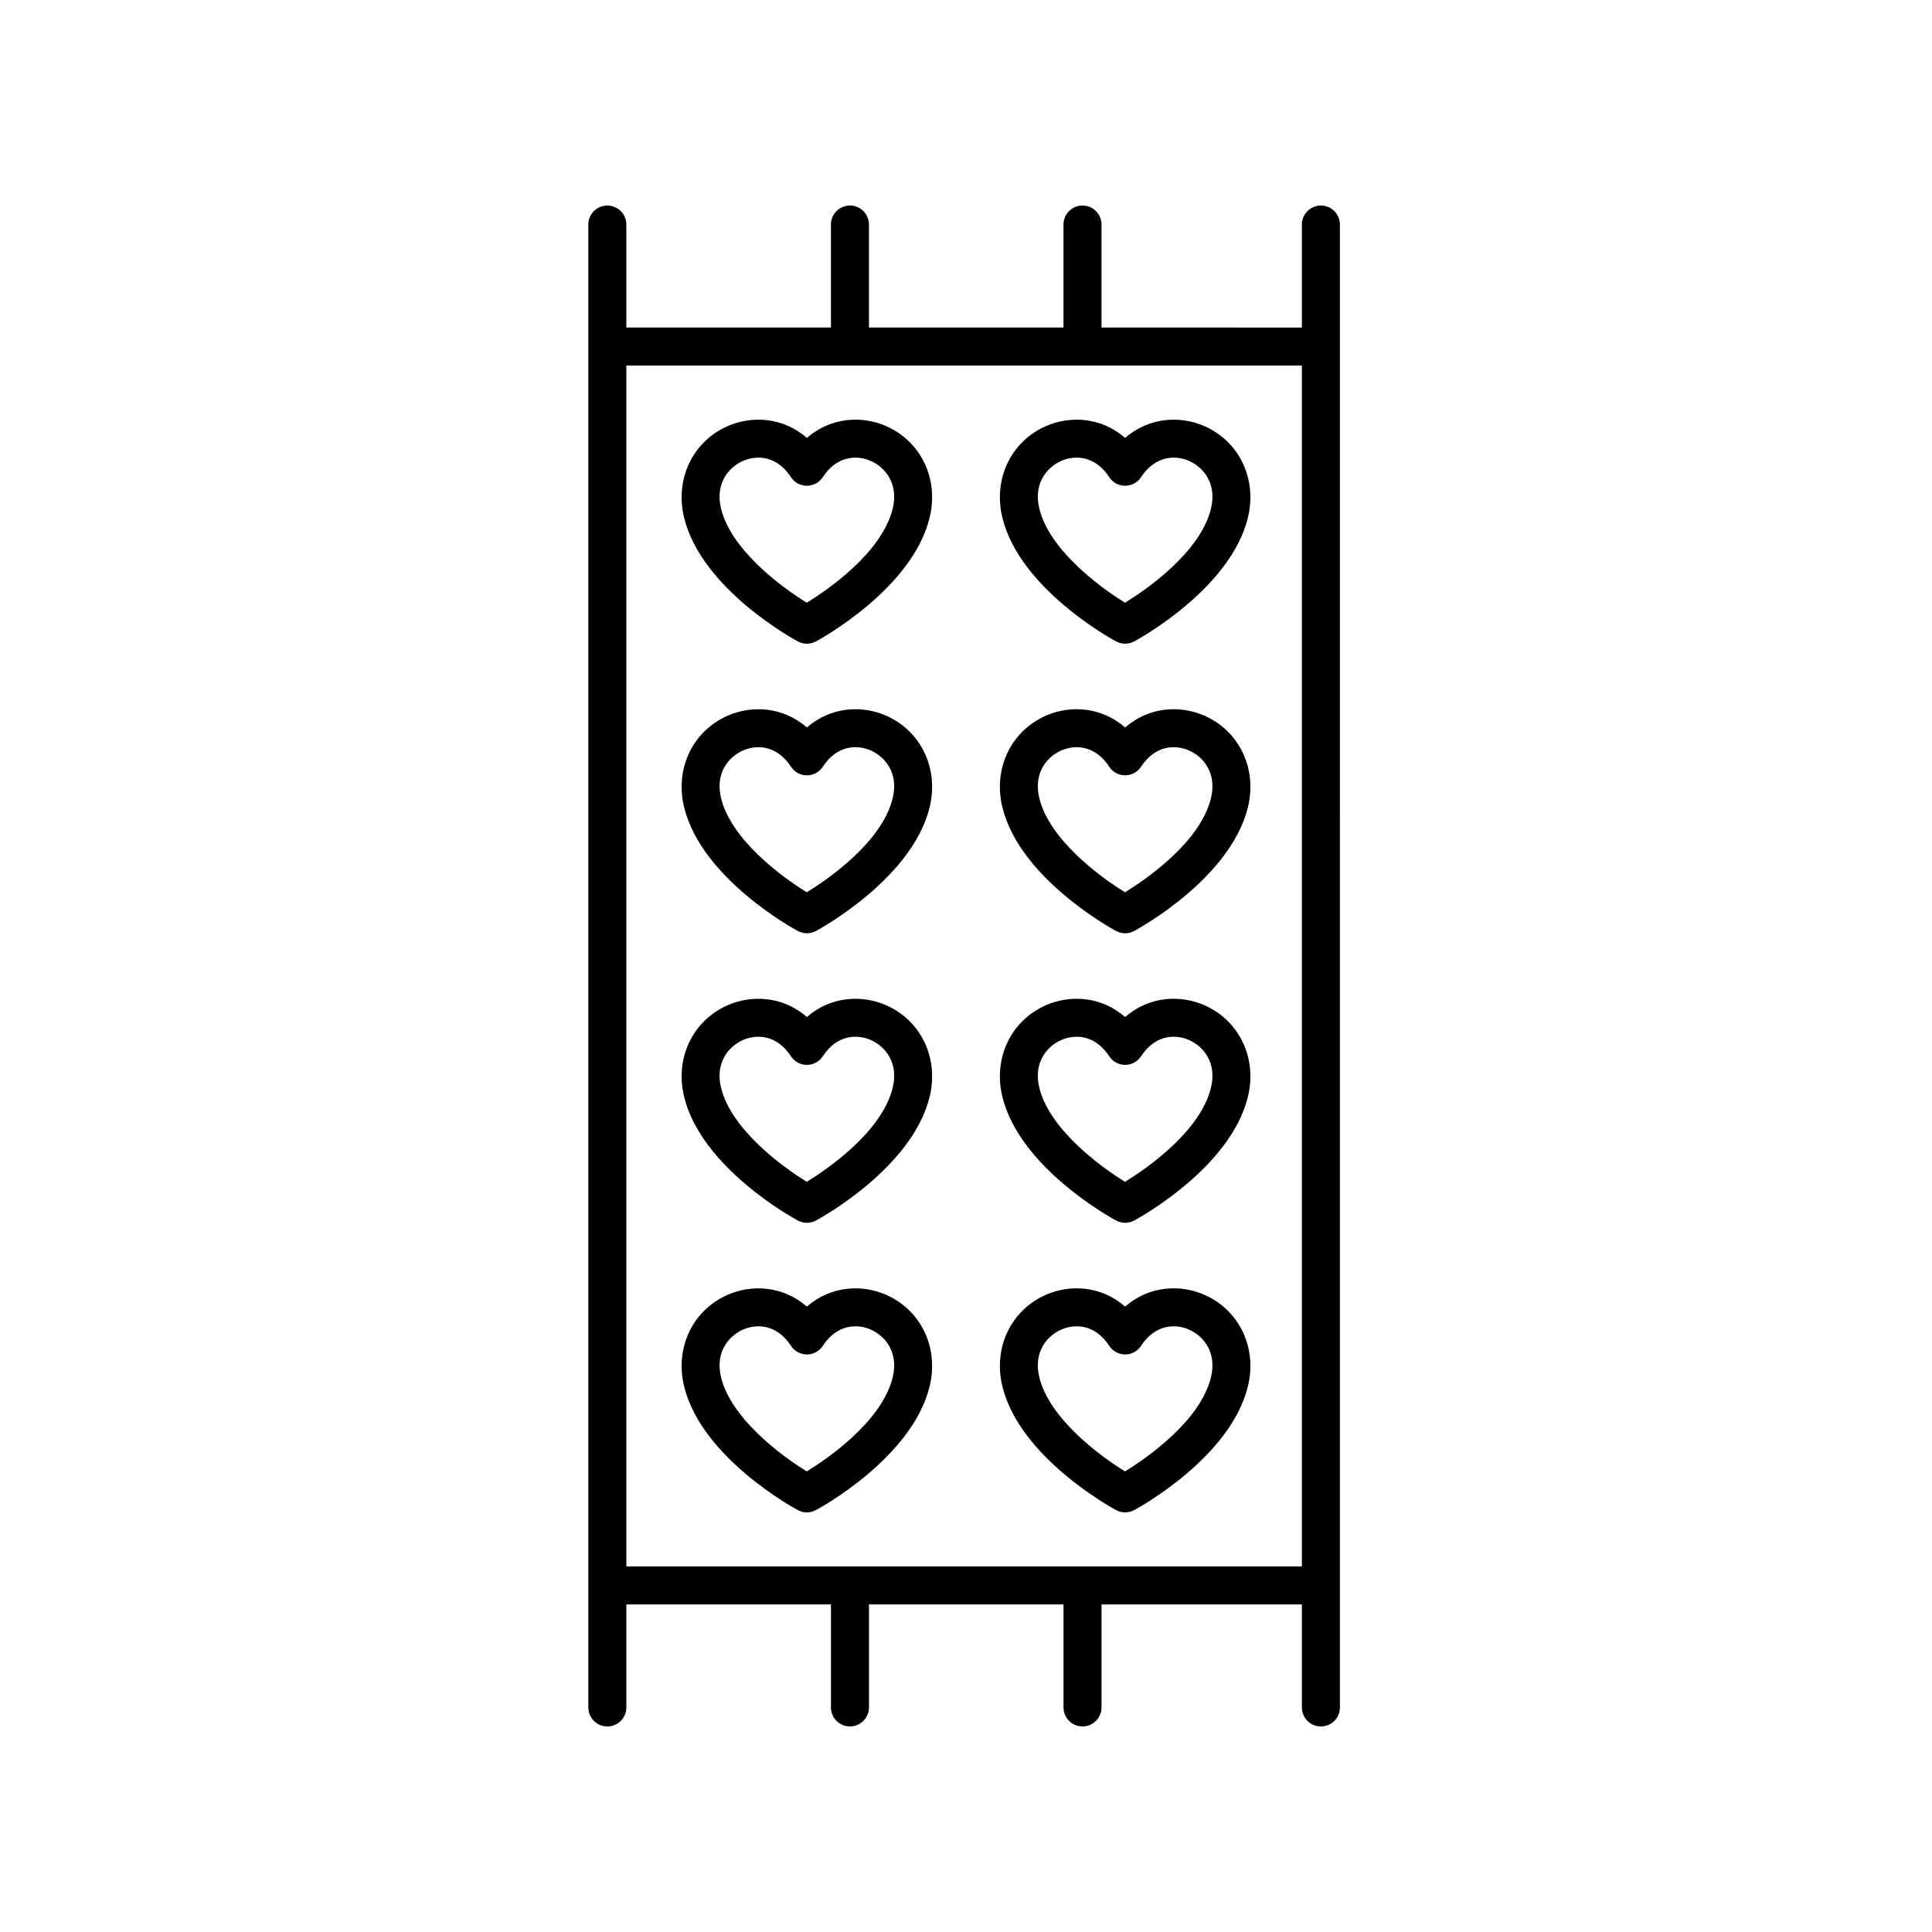
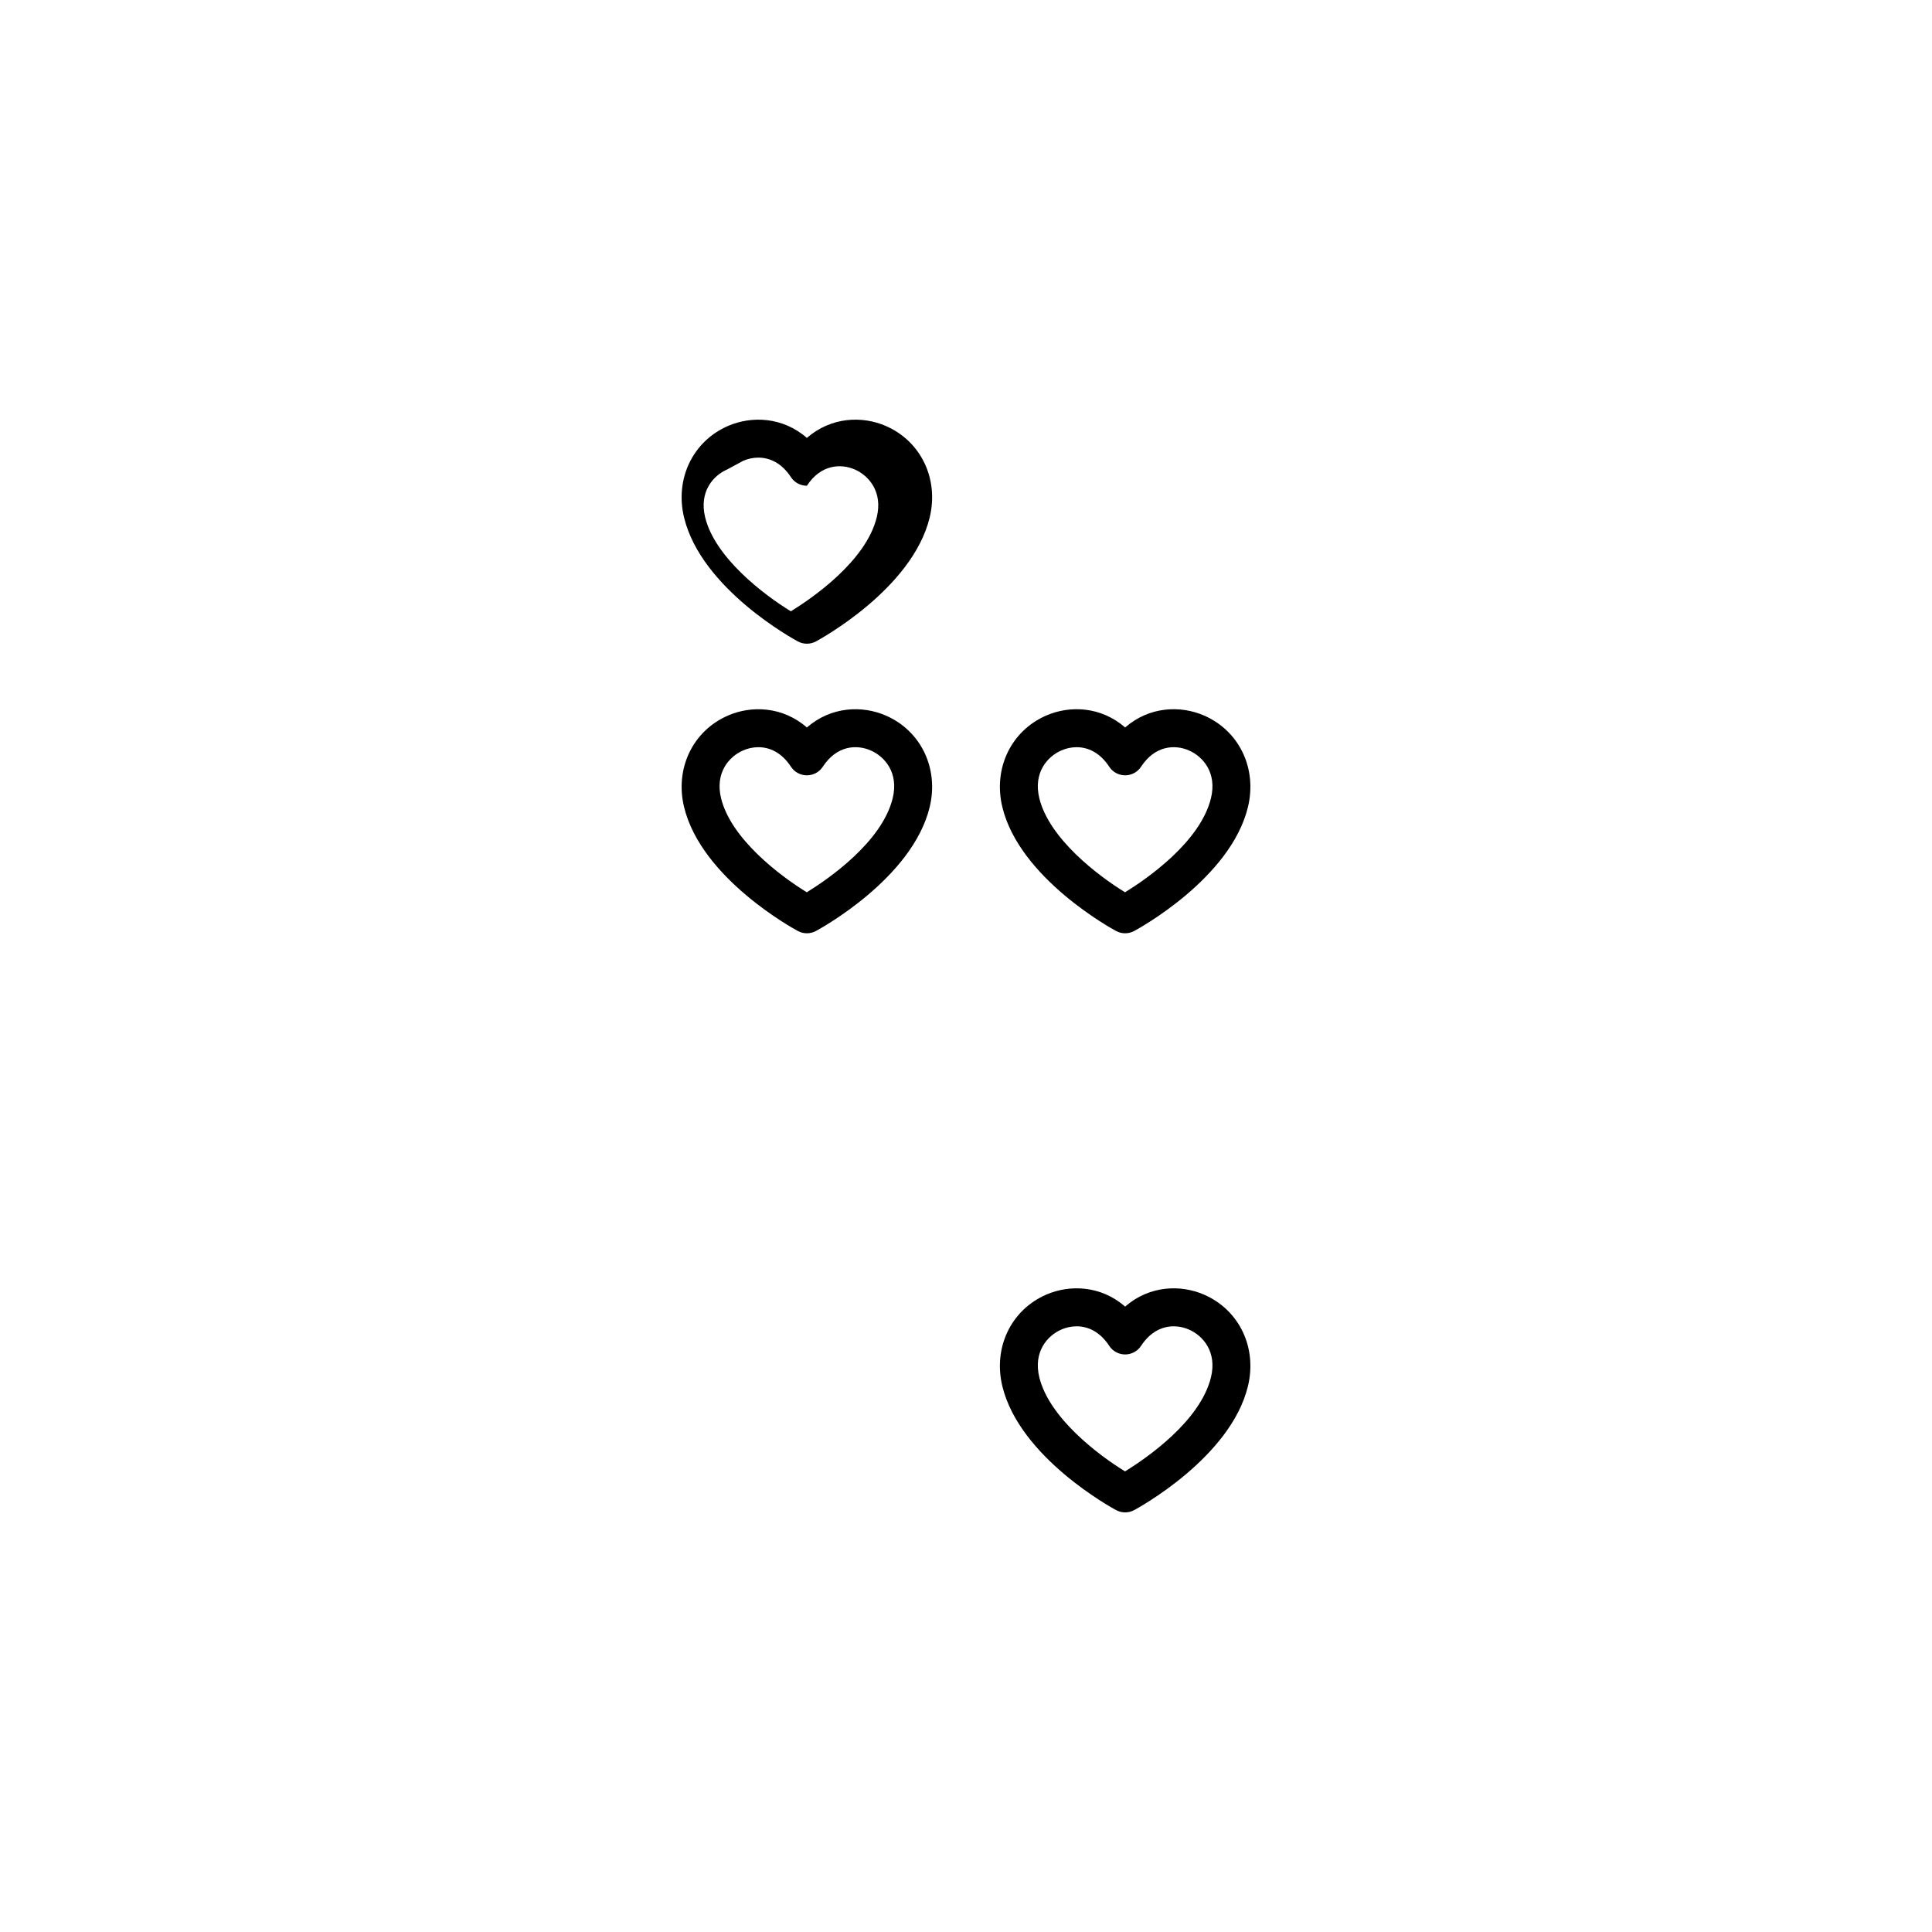
<svg xmlns="http://www.w3.org/2000/svg" fill="#000000" width="800px" height="800px" version="1.1" viewBox="144 144 512 512">
  <g>
-     <path d="m304.95 198.47c-2.781 0-5.039 2.254-5.039 5.039v392.98c0 2.781 2.254 5.039 5.039 5.039 2.781 0 5.039-2.254 5.039-5.039v-27.293h54.219v27.289c0 2.781 2.254 5.039 5.039 5.039 2.781 0 5.039-2.254 5.039-5.039v-27.289h51.551v27.289c0 2.781 2.254 5.039 5.039 5.039 2.781 0 5.039-2.254 5.039-5.039v-27.289h53.098v27.293c0 2.781 2.254 5.039 5.039 5.039 2.781 0 5.039-2.254 5.039-5.039l-0.004-392.98c0-2.781-2.254-5.039-5.039-5.039-2.781 0-5.039 2.254-5.039 5.039v27.293l-53.098-0.004v-27.293c0-2.781-2.254-5.039-5.039-5.039-2.781 0-5.039 2.254-5.039 5.039v27.293h-51.551v-27.293c0-2.781-2.254-5.039-5.039-5.039-2.781 0-5.039 2.254-5.039 5.039v27.293h-54.215v-27.293c0-2.781-2.254-5.035-5.039-5.035zm184.06 42.406v318.24h-179.02v-318.24z" />
-     <path d="m355.45 313.99c0.742 0.398 1.562 0.598 2.383 0.598 0.82 0 1.637-0.199 2.383-0.598 1.039-0.559 25.535-13.891 30.148-32.805 2.5-10.254-2.281-20.25-11.637-24.309-6.223-2.695-14.449-2.426-20.895 3.172-6.438-5.598-14.66-5.863-20.891-3.172-9.359 4.055-14.145 14.051-11.645 24.309 4.617 18.914 29.109 32.246 30.152 32.805zm-14.504-47.867c1.211-0.523 2.586-0.848 4.016-0.848 2.961 0 6.164 1.375 8.648 5.176 0.93 1.426 2.516 2.281 4.219 2.281s3.285-0.859 4.219-2.281c3.684-5.644 8.965-5.93 12.664-4.328 3.734 1.617 7.512 5.91 5.856 12.676-2.836 11.625-17.066 21.41-22.762 24.926-7.094-4.34-20.102-14.188-22.719-24.926-1.648-6.766 2.125-11.055 5.859-12.676z" />
-     <path d="m439.79 313.99c0.742 0.398 1.562 0.598 2.383 0.598 0.82 0 1.637-0.199 2.383-0.598 1.039-0.559 25.539-13.891 30.152-32.809 2.5-10.254-2.285-20.25-11.645-24.305-6.231-2.691-14.449-2.426-20.891 3.172-6.441-5.602-14.664-5.863-20.891-3.172-9.359 4.055-14.145 14.051-11.641 24.309 4.617 18.914 29.109 32.246 30.148 32.805zm-14.5-47.867c1.211-0.523 2.586-0.848 4.016-0.848 2.961 0 6.164 1.375 8.648 5.176 0.93 1.426 2.516 2.281 4.219 2.281s3.285-0.859 4.219-2.281c3.688-5.644 8.961-5.93 12.664-4.328 3.734 1.617 7.512 5.91 5.859 12.676-2.836 11.625-17.066 21.41-22.766 24.926-7.094-4.34-20.098-14.188-22.719-24.926-1.652-6.766 2.125-11.055 5.859-12.676z" />
+     <path d="m355.45 313.99c0.742 0.398 1.562 0.598 2.383 0.598 0.82 0 1.637-0.199 2.383-0.598 1.039-0.559 25.535-13.891 30.148-32.805 2.5-10.254-2.281-20.25-11.637-24.309-6.223-2.695-14.449-2.426-20.895 3.172-6.438-5.598-14.66-5.863-20.891-3.172-9.359 4.055-14.145 14.051-11.645 24.309 4.617 18.914 29.109 32.246 30.152 32.805zm-14.504-47.867c1.211-0.523 2.586-0.848 4.016-0.848 2.961 0 6.164 1.375 8.648 5.176 0.93 1.426 2.516 2.281 4.219 2.281c3.684-5.644 8.965-5.93 12.664-4.328 3.734 1.617 7.512 5.91 5.856 12.676-2.836 11.625-17.066 21.41-22.762 24.926-7.094-4.34-20.102-14.188-22.719-24.926-1.648-6.766 2.125-11.055 5.859-12.676z" />
    <path d="m355.45 390.73c0.742 0.398 1.562 0.598 2.383 0.598 0.82 0 1.637-0.199 2.383-0.598 1.039-0.559 25.535-13.891 30.148-32.805 2.5-10.254-2.281-20.254-11.641-24.309-6.227-2.699-14.445-2.43-20.891 3.172-6.438-5.598-14.66-5.867-20.887-3.172-9.359 4.055-14.148 14.051-11.645 24.309 4.613 18.914 29.105 32.246 30.148 32.805zm-14.5-47.867c1.207-0.523 2.582-0.848 4.016-0.848 2.961 0 6.164 1.371 8.648 5.176 0.93 1.426 2.516 2.281 4.219 2.281s3.285-0.859 4.219-2.281c3.68-5.648 8.953-5.941 12.664-4.328 3.734 1.617 7.512 5.91 5.856 12.676-2.836 11.625-17.066 21.41-22.762 24.926-7.094-4.34-20.102-14.188-22.719-24.926-1.652-6.766 2.121-11.055 5.859-12.676z" />
    <path d="m439.79 390.73c0.742 0.398 1.562 0.598 2.383 0.598 0.82 0 1.637-0.199 2.383-0.598 1.039-0.559 25.539-13.891 30.152-32.809 2.5-10.254-2.285-20.25-11.645-24.309-6.231-2.699-14.449-2.43-20.891 3.172-6.441-5.598-14.66-5.871-20.887-3.172-9.359 4.055-14.145 14.051-11.645 24.309 4.617 18.918 29.109 32.25 30.148 32.809zm-14.5-47.867c1.211-0.523 2.586-0.848 4.016-0.848 2.961 0 6.164 1.371 8.648 5.176 0.93 1.426 2.516 2.281 4.219 2.281s3.285-0.859 4.219-2.281c3.688-5.644 8.961-5.938 12.664-4.328 3.734 1.617 7.512 5.91 5.859 12.676-2.836 11.625-17.066 21.41-22.766 24.926-7.094-4.34-20.098-14.188-22.719-24.926-1.652-6.766 2.125-11.055 5.859-12.676z" />
-     <path d="m355.45 467.46c0.742 0.398 1.562 0.598 2.383 0.598 0.82 0 1.637-0.199 2.383-0.598 1.039-0.559 25.535-13.891 30.148-32.805 2.5-10.254-2.281-20.25-11.637-24.309-6.223-2.695-14.449-2.422-20.895 3.172-6.434-5.598-14.66-5.871-20.891-3.172-9.359 4.055-14.145 14.051-11.645 24.309 4.617 18.914 29.109 32.246 30.152 32.805zm-14.504-47.867c1.207-0.523 2.582-0.844 4.016-0.844 2.961 0 6.164 1.371 8.648 5.176 0.93 1.426 2.516 2.281 4.219 2.281s3.285-0.859 4.219-2.281c3.68-5.644 8.945-5.945 12.668-4.332 3.731 1.617 7.508 5.91 5.856 12.676-2.836 11.625-17.066 21.41-22.762 24.926-7.094-4.34-20.102-14.188-22.719-24.926-1.652-6.766 2.121-11.055 5.856-12.676z" />
-     <path d="m439.79 467.46c0.742 0.398 1.562 0.598 2.383 0.598 0.82 0 1.637-0.199 2.383-0.598 1.039-0.559 25.539-13.891 30.152-32.809 2.5-10.254-2.285-20.25-11.645-24.305-6.227-2.699-14.445-2.43-20.891 3.172-6.441-5.602-14.664-5.867-20.891-3.172-9.359 4.055-14.145 14.051-11.641 24.309 4.617 18.914 29.109 32.246 30.148 32.805zm-14.5-47.867c1.207-0.523 2.582-0.844 4.016-0.844 2.961 0 6.164 1.371 8.648 5.176 0.93 1.426 2.516 2.281 4.219 2.281s3.285-0.859 4.219-2.281c3.68-5.644 8.953-5.945 12.664-4.332 3.738 1.617 7.512 5.91 5.859 12.676-2.836 11.625-17.066 21.41-22.766 24.926-7.094-4.34-20.098-14.188-22.719-24.926-1.652-6.766 2.125-11.055 5.859-12.676z" />
-     <path d="m378.72 487.09c-6.227-2.703-14.445-2.434-20.891 3.172-6.438-5.598-14.66-5.871-20.887-3.172-9.359 4.055-14.148 14.051-11.645 24.309 4.617 18.914 29.113 32.246 30.152 32.805 0.742 0.398 1.562 0.598 2.383 0.598 0.82 0 1.637-0.199 2.383-0.598 1.039-0.559 25.535-13.891 30.148-32.805 2.5-10.254-2.285-20.254-11.645-24.309zm1.852 21.922c-2.836 11.625-17.066 21.41-22.762 24.926-7.094-4.34-20.102-14.188-22.719-24.926-1.652-6.766 2.125-11.055 5.863-12.676 1.207-0.523 2.582-0.848 4.016-0.848 2.961 0 6.164 1.371 8.648 5.176 0.93 1.426 2.516 2.281 4.219 2.281 1.703 0 3.285-0.859 4.219-2.281 3.68-5.644 8.953-5.945 12.664-4.328 3.727 1.617 7.504 5.91 5.852 12.676z" />
    <path d="m439.79 544.2c0.742 0.398 1.562 0.598 2.383 0.598 0.82 0 1.637-0.199 2.383-0.598 1.039-0.559 25.539-13.891 30.152-32.809 2.5-10.254-2.285-20.25-11.645-24.309-6.231-2.703-14.449-2.426-20.891 3.172-6.441-5.598-14.66-5.871-20.887-3.172-9.359 4.055-14.145 14.051-11.645 24.309 4.617 18.918 29.109 32.25 30.148 32.809zm-14.5-47.867c1.211-0.523 2.586-0.848 4.016-0.848 2.961 0 6.164 1.371 8.648 5.176 0.93 1.426 2.516 2.281 4.219 2.281s3.285-0.859 4.219-2.281c3.688-5.644 8.961-5.934 12.664-4.328 3.734 1.617 7.512 5.91 5.859 12.676-2.836 11.625-17.066 21.41-22.766 24.926-7.094-4.34-20.098-14.188-22.719-24.926-1.652-6.766 2.125-11.059 5.859-12.676z" />
  </g>
</svg>